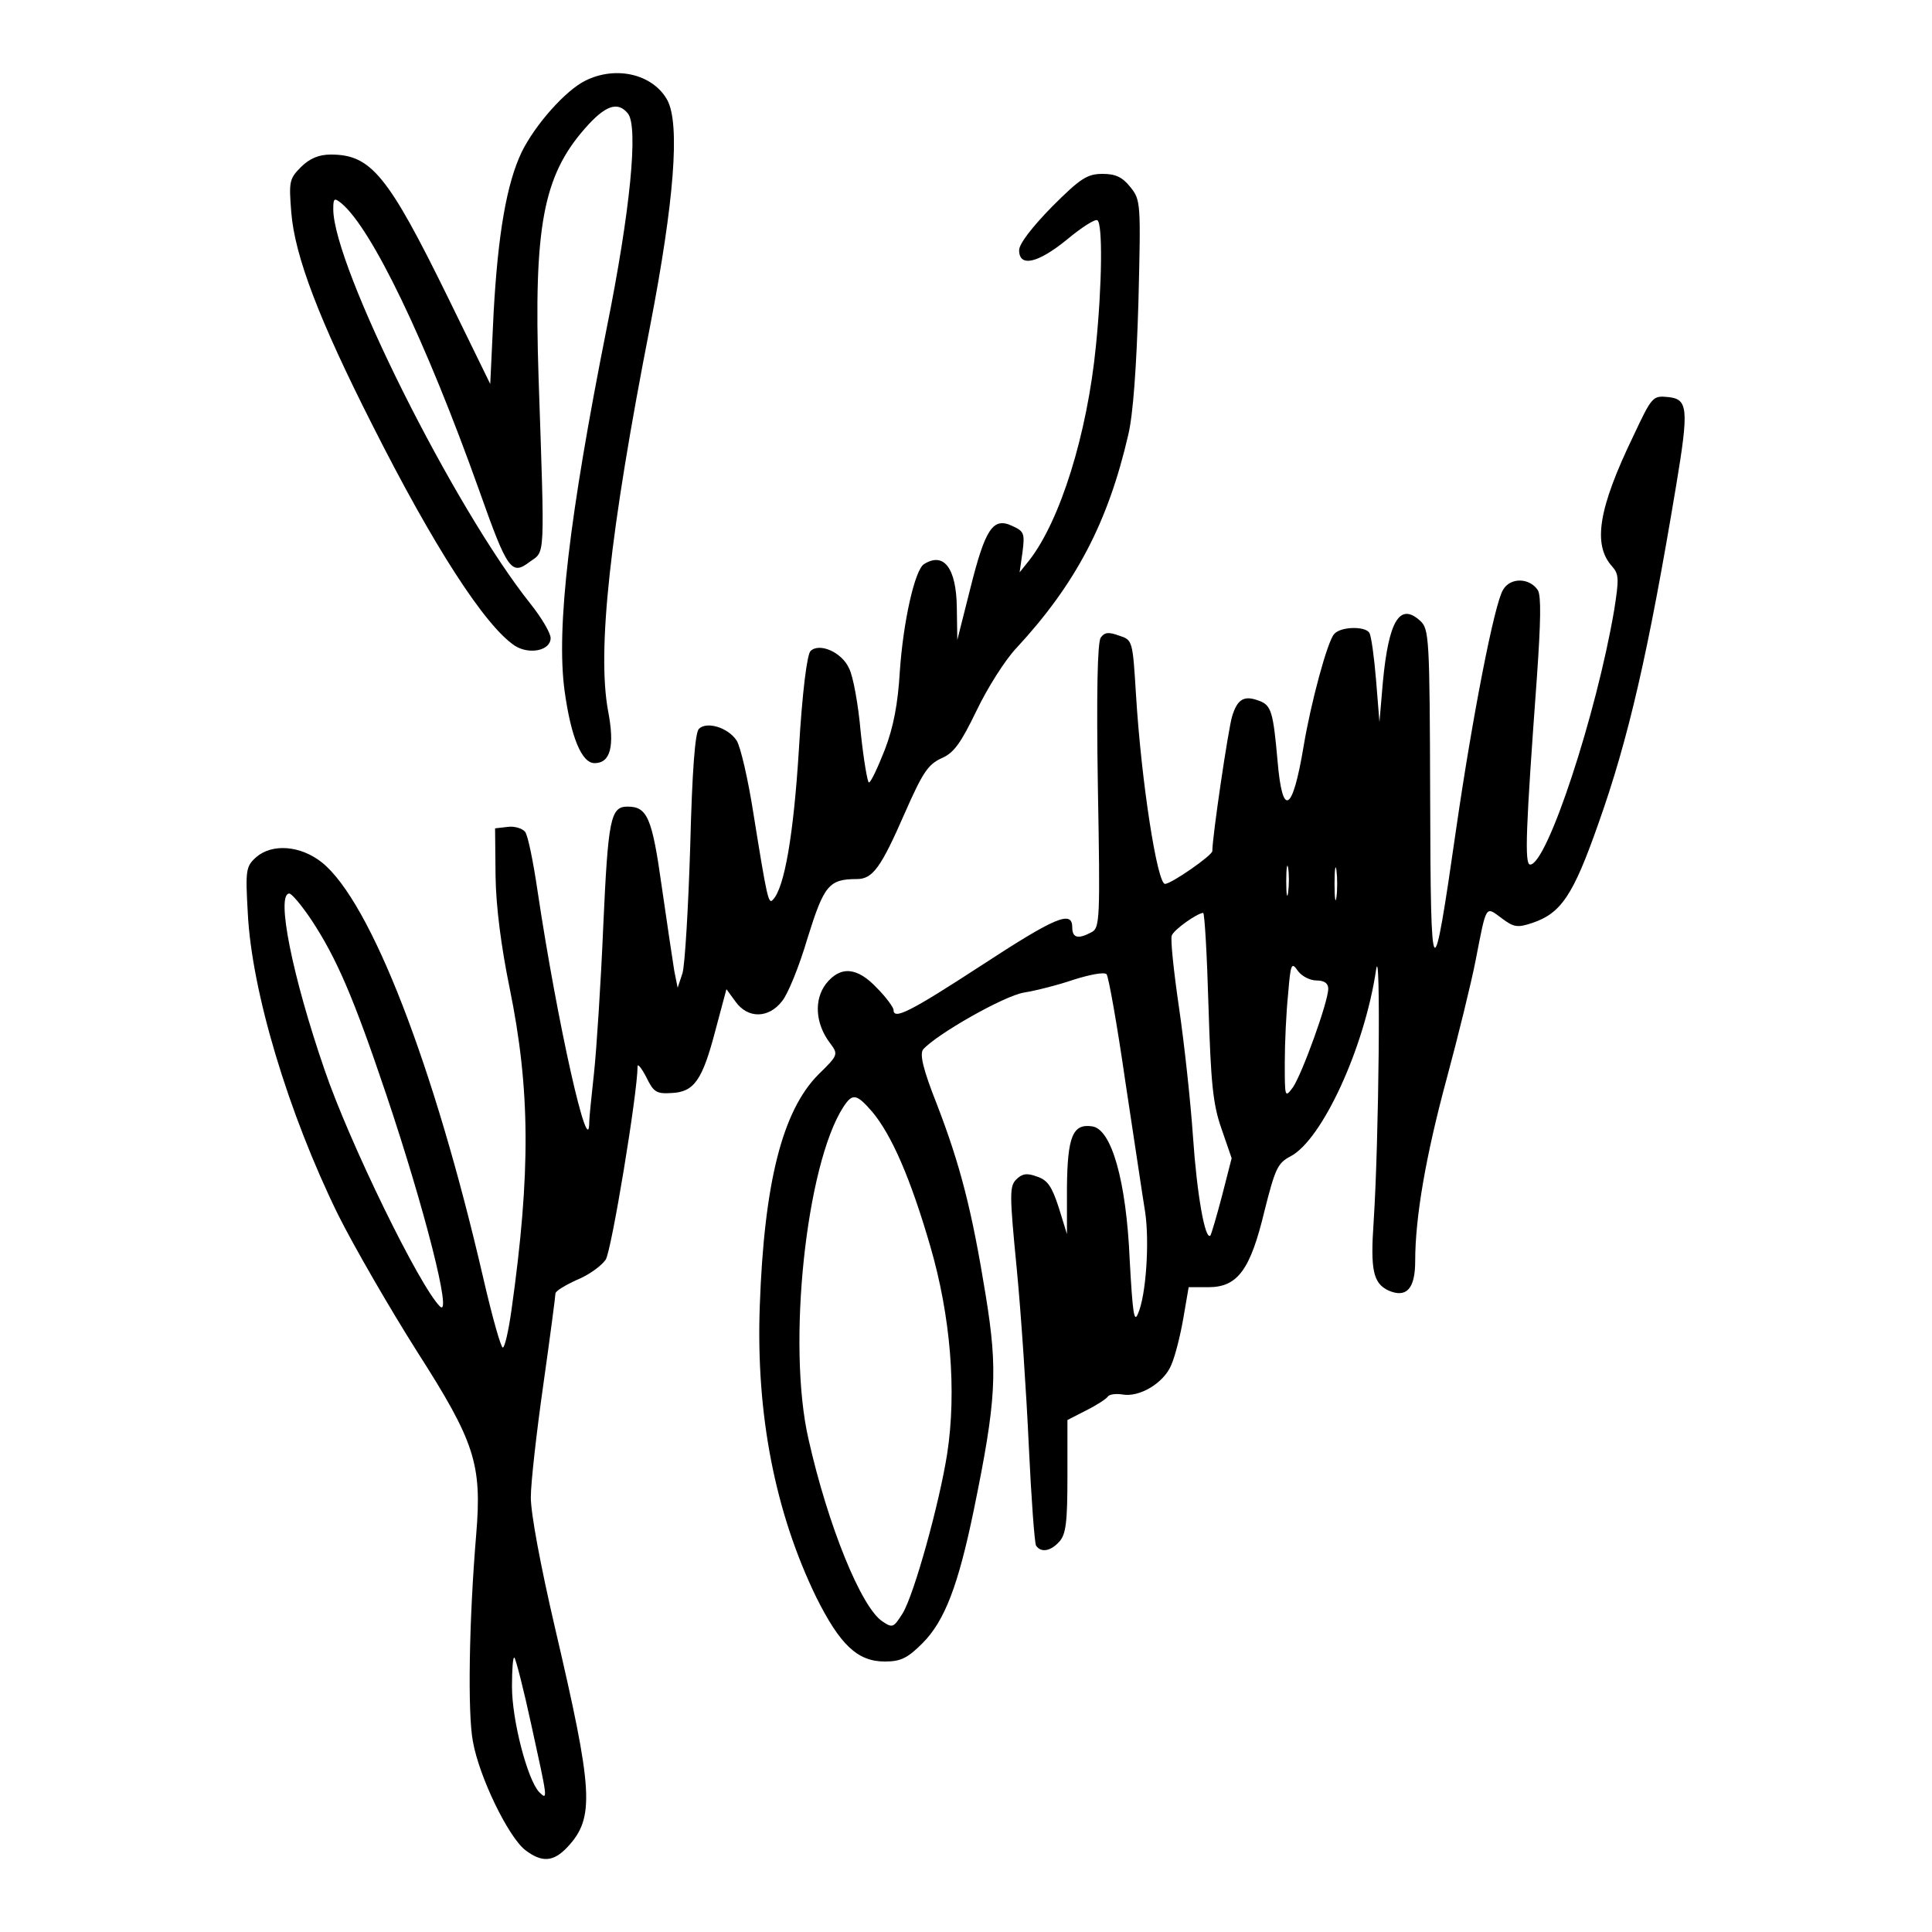
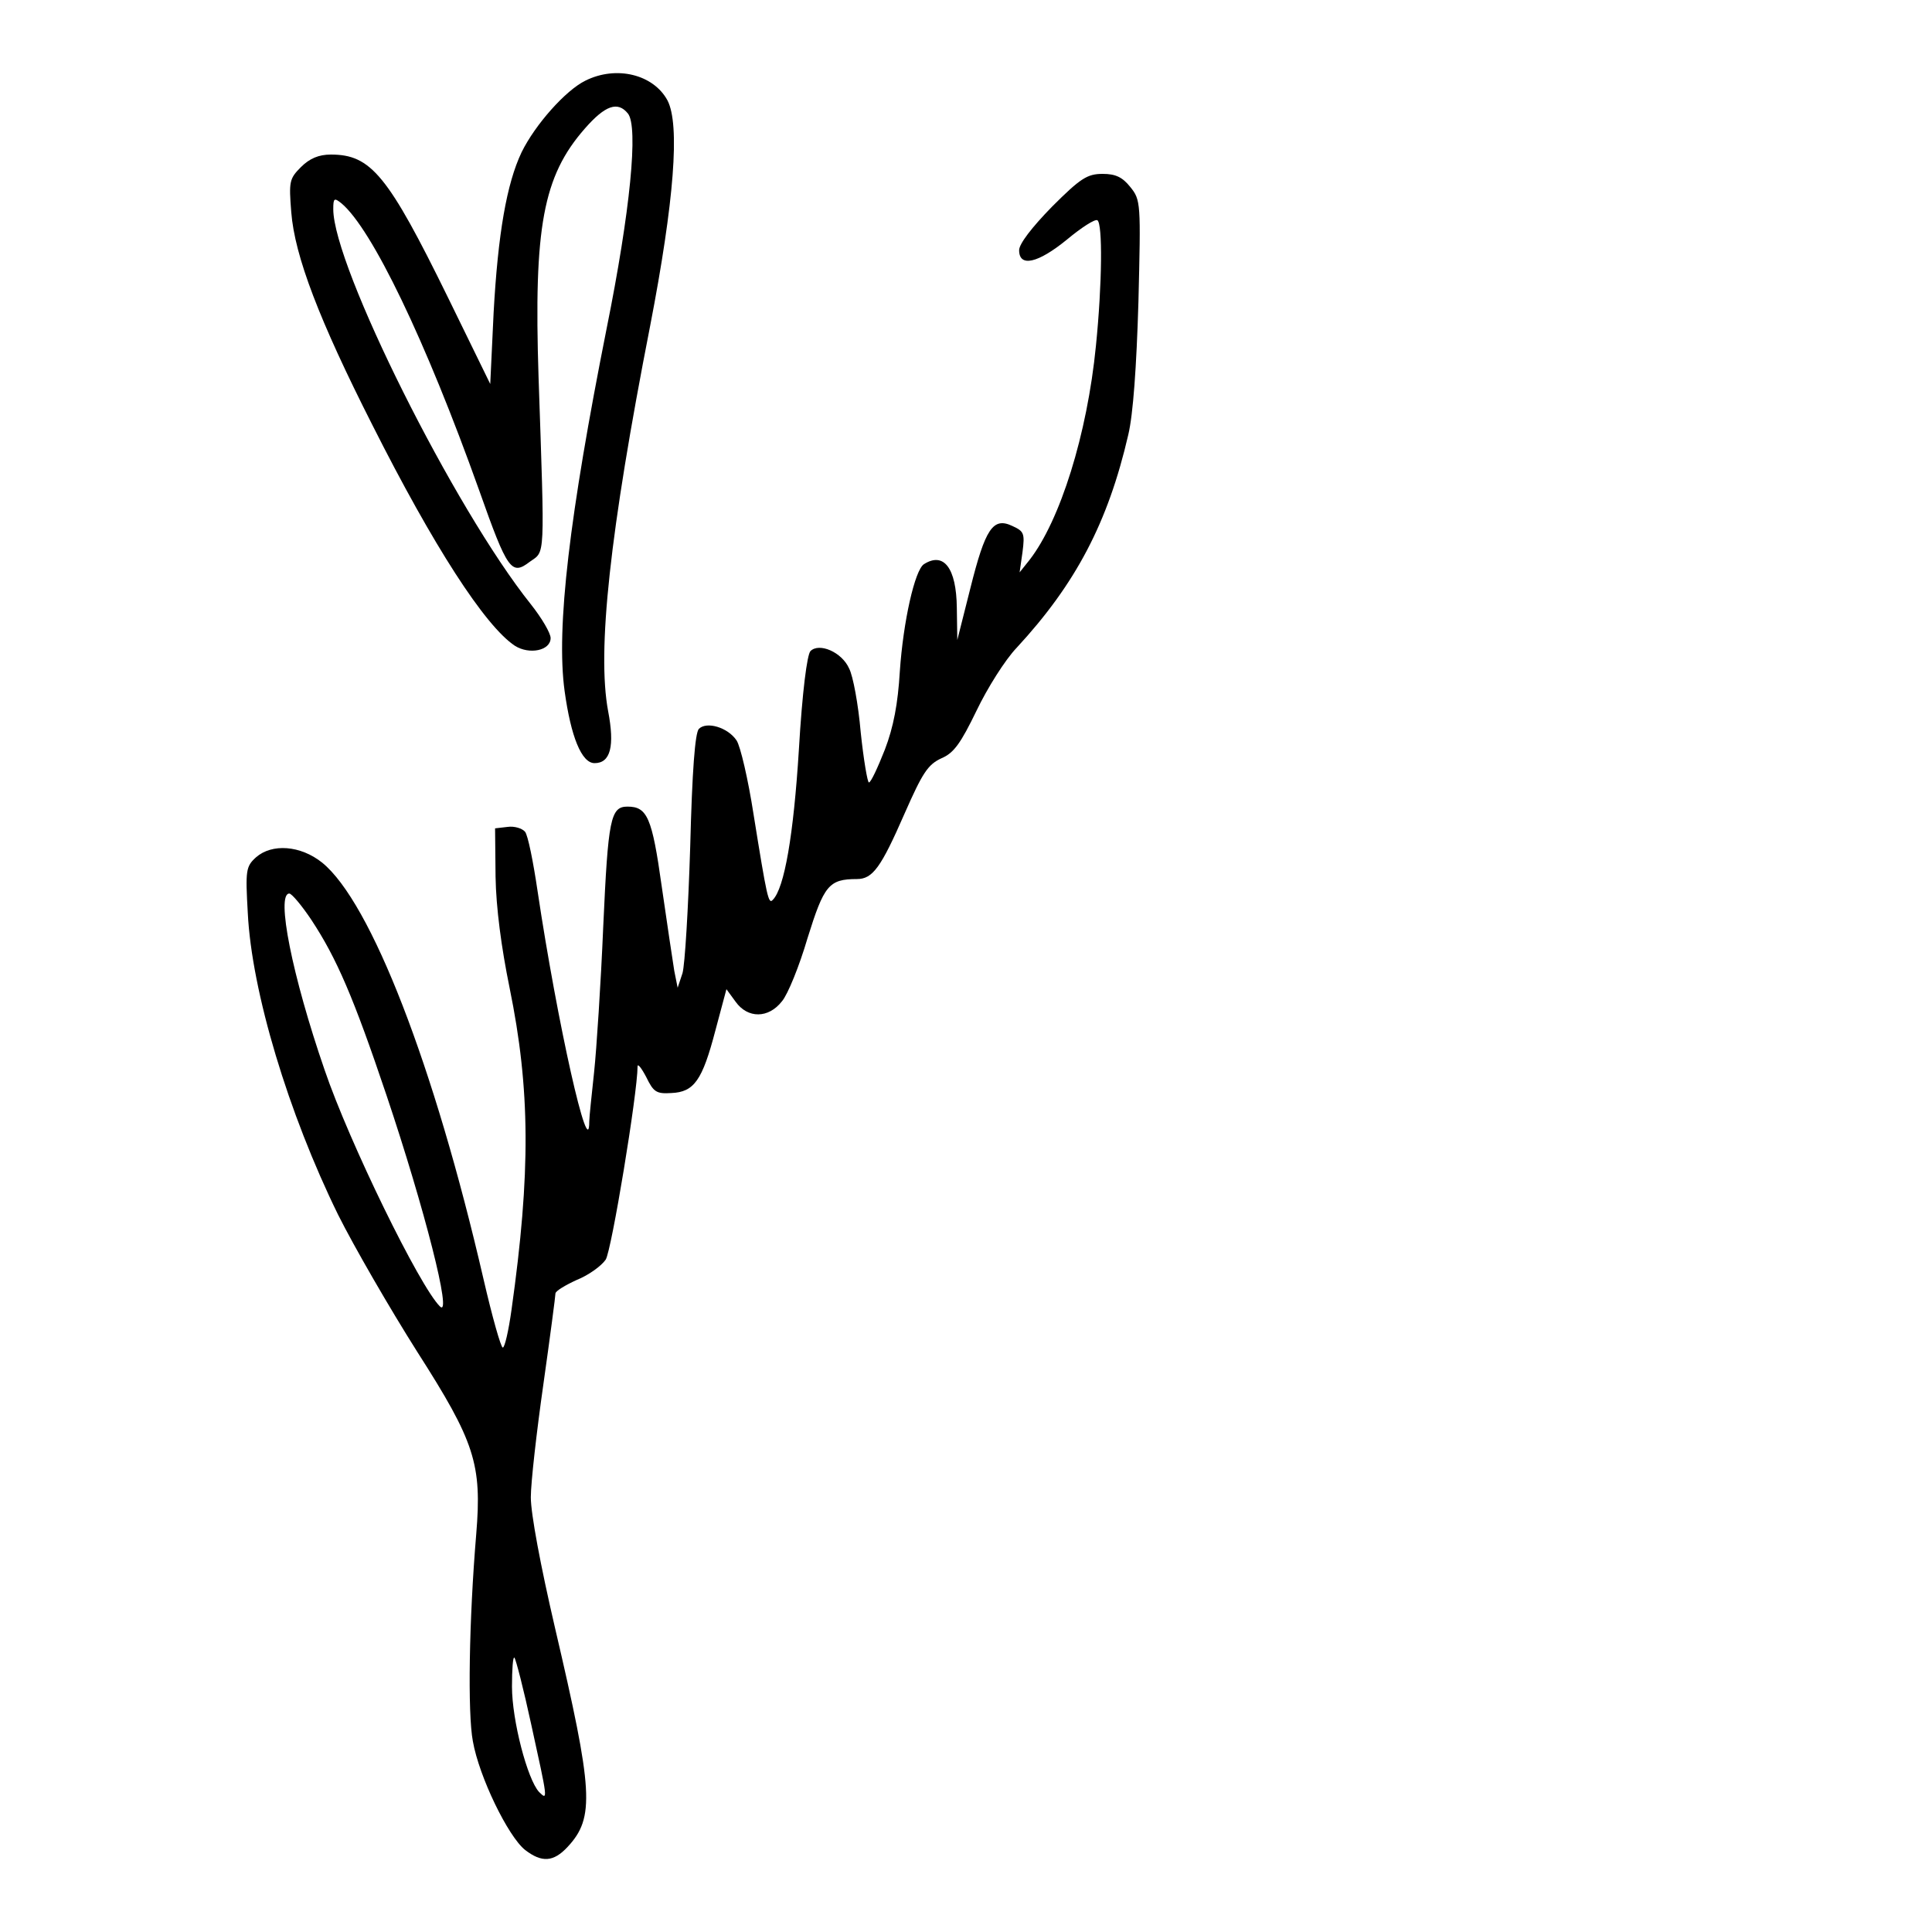
<svg xmlns="http://www.w3.org/2000/svg" version="1.0" width="400" height="400" viewBox="0 0 400 400" preserveAspectRatio="xMidYMid meet">
  <g transform="translate(0,400) scale(0.1,-0.1)" fill="#000000" stroke="none">
    <path d="M1212 3833 c-41 -20 -104 -91 -132 -148 -31 -65 -49 -169 -58 -332 l-7 -148 -87 178 c-125 255 -160 297 -243 297 -25 0 -44 -8 -62 -26 -24 -24 -25 -30 -20 -93 7 -91 58 -224 168 -441 126 -250 233 -416 295 -457 30 -19 74 -10 74 16 0 10 -18 41 -41 70 -159 199 -409 700 -409 818 0 23 2 24 17 12 63 -53 174 -283 285 -594 59 -167 67 -177 105 -148 32 23 31 -1 18 383 -10 309 9 415 96 514 42 48 68 57 89 31 22 -27 5 -202 -44 -445 -77 -387 -105 -620 -87 -751 13 -94 35 -149 62 -149 33 0 42 35 28 108 -23 124 3 368 87 797 50 259 62 417 36 467 -29 54 -106 73 -170 41z" />
    <path d="M2178 3572 c-42 -43 -68 -77 -68 -90 0 -36 39 -27 99 22 30 25 58 43 63 40 11 -7 10 -131 -3 -260 -18 -183 -74 -362 -138 -444 l-20 -25 6 42 c5 39 3 43 -21 54 -40 19 -56 -5 -87 -129 l-27 -107 -1 67 c-1 82 -27 116 -68 90 -19 -12 -43 -119 -50 -222 -4 -67 -13 -115 -31 -162 -15 -38 -29 -68 -33 -68 -3 0 -11 47 -17 104 -5 58 -16 117 -24 132 -15 34 -62 54 -80 36 -7 -7 -17 -84 -24 -204 -11 -177 -30 -287 -54 -311 -9 -10 -12 4 -40 178 -11 71 -27 140 -35 152 -18 27 -62 40 -78 24 -8 -8 -14 -87 -18 -244 -4 -128 -11 -245 -16 -262 l-10 -30 -7 35 c-3 19 -15 98 -26 175 -20 143 -30 165 -71 165 -35 0 -40 -26 -50 -247 -5 -119 -14 -256 -19 -303 -5 -47 -10 -93 -10 -102 0 -90 -66 203 -107 477 -9 61 -20 116 -26 123 -6 7 -22 12 -36 10 l-26 -3 1 -100 c1 -64 12 -147 29 -230 43 -210 44 -383 4 -667 -6 -43 -14 -78 -18 -78 -4 0 -22 64 -40 142 -102 442 -233 780 -334 862 -45 36 -104 40 -137 11 -21 -19 -22 -27 -17 -115 8 -163 84 -415 187 -625 33 -66 107 -194 164 -284 119 -186 134 -232 122 -377 -15 -179 -18 -371 -7 -429 13 -74 73 -197 108 -225 35 -27 59 -25 88 6 57 61 53 116 -26 454 -30 129 -50 236 -50 270 0 30 12 136 26 234 14 99 25 183 25 188 0 5 20 17 44 28 25 10 51 29 60 42 12 18 66 345 66 400 0 7 8 -3 18 -22 15 -31 21 -35 52 -33 47 2 64 26 91 129 l23 86 19 -26 c25 -35 68 -35 96 1 12 14 36 73 53 131 34 109 44 122 102 122 33 0 50 24 99 136 37 84 48 101 76 114 26 11 40 31 73 99 22 46 59 105 83 130 122 132 189 259 231 441 10 42 17 140 21 275 5 205 5 211 -17 238 -16 20 -30 27 -57 27 -32 0 -46 -9 -105 -68z m-1533 -1477 c52 -79 87 -160 155 -362 79 -235 137 -463 111 -438 -42 41 -188 340 -239 490 -67 194 -101 365 -73 365 5 0 26 -25 46 -55z m455 -1666 c34 -155 35 -158 16 -139 -24 26 -56 148 -56 218 0 36 2 63 5 60 3 -3 19 -65 35 -139z" />
-     <path d="M3382 3098 c-73 -151 -85 -226 -44 -271 14 -16 14 -26 4 -90 -37 -217 -139 -527 -174 -527 -12 0 -9 74 14 388 8 115 9 168 2 180 -17 26 -57 27 -72 1 -18 -28 -64 -266 -97 -494 -49 -341 -53 -337 -54 61 -1 335 -2 352 -21 369 -42 38 -65 0 -77 -128 l-7 -82 -7 87 c-4 48 -10 92 -14 98 -9 14 -60 13 -73 -3 -14 -16 -48 -142 -63 -232 -23 -138 -44 -149 -54 -30 -9 101 -13 115 -38 124 -31 12 -45 4 -56 -32 -8 -26 -41 -249 -41 -279 0 -9 -85 -68 -98 -68 -16 0 -49 211 -60 391 -7 113 -7 114 -35 123 -22 8 -30 7 -38 -4 -7 -10 -9 -119 -6 -308 5 -277 4 -293 -13 -302 -28 -15 -40 -12 -40 10 0 36 -34 22 -190 -80 -146 -95 -180 -112 -180 -91 0 5 -15 26 -34 45 -41 44 -76 47 -106 9 -25 -33 -22 -82 8 -122 18 -24 18 -25 -24 -66 -74 -75 -112 -223 -121 -480 -8 -224 32 -427 117 -602 49 -98 85 -133 142 -133 33 0 47 7 78 38 46 46 74 120 106 275 47 229 50 289 25 444 -29 179 -53 271 -101 396 -29 73 -36 104 -29 114 27 31 167 111 209 118 25 4 72 16 104 27 32 10 62 16 67 11 4 -4 22 -105 39 -223 18 -118 36 -240 41 -270 9 -61 2 -172 -15 -210 -8 -20 -11 2 -17 110 -7 166 -38 273 -78 278 -40 6 -51 -21 -52 -127 l0 -96 -17 55 c-14 43 -23 57 -45 64 -21 8 -31 6 -43 -6 -14 -14 -14 -31 1 -184 9 -93 20 -258 25 -367 5 -108 12 -202 15 -207 10 -15 30 -12 48 8 14 15 17 41 17 135 l0 117 39 20 c22 11 42 24 45 29 3 4 16 6 29 4 36 -7 87 24 102 61 8 18 19 62 25 97 l11 64 41 0 c61 0 87 37 116 158 22 87 27 99 54 113 65 34 153 224 177 386 10 67 6 -353 -5 -521 -7 -101 -1 -128 31 -143 37 -16 55 4 55 61 0 91 22 218 65 377 24 89 51 199 60 245 23 118 20 113 54 88 25 -19 33 -20 63 -10 60 20 85 57 137 205 63 177 104 357 161 699 27 162 25 181 -17 185 -31 3 -33 1 -71 -80z m-715 -945 c-2 -16 -4 -5 -4 22 0 28 2 40 4 28 2 -13 2 -35 0 -50z m100 -10 c-2 -16 -4 -3 -4 27 0 30 2 43 4 28 2 -16 2 -40 0 -55z m-265 -225 c5 -160 9 -204 27 -255 l21 -61 -20 -78 c-11 -42 -22 -79 -24 -82 -11 -11 -28 86 -36 204 -5 73 -18 193 -29 268 -11 75 -18 142 -15 149 4 12 52 46 65 47 3 0 8 -87 11 -192z m224 52 c16 0 24 -6 24 -17 0 -27 -54 -176 -73 -204 -17 -23 -17 -21 -17 51 0 41 3 105 7 143 5 62 7 66 20 47 8 -11 25 -20 39 -20z m-920 -272 c40 -48 79 -137 120 -278 42 -144 55 -300 35 -430 -16 -102 -68 -290 -92 -330 -19 -30 -21 -31 -42 -17 -44 29 -113 199 -153 377 -45 195 -5 569 72 688 19 29 27 28 60 -10z" />
  </g>
</svg>